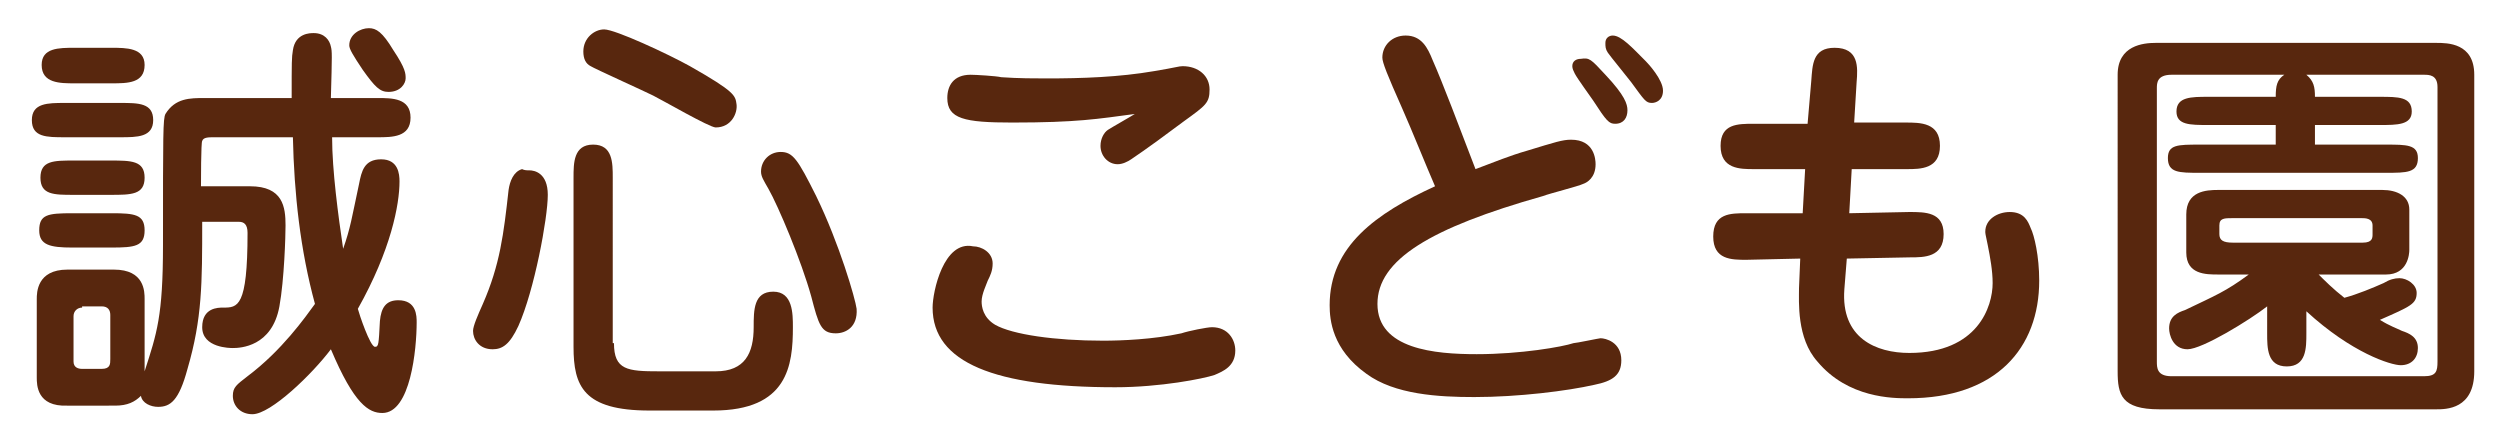
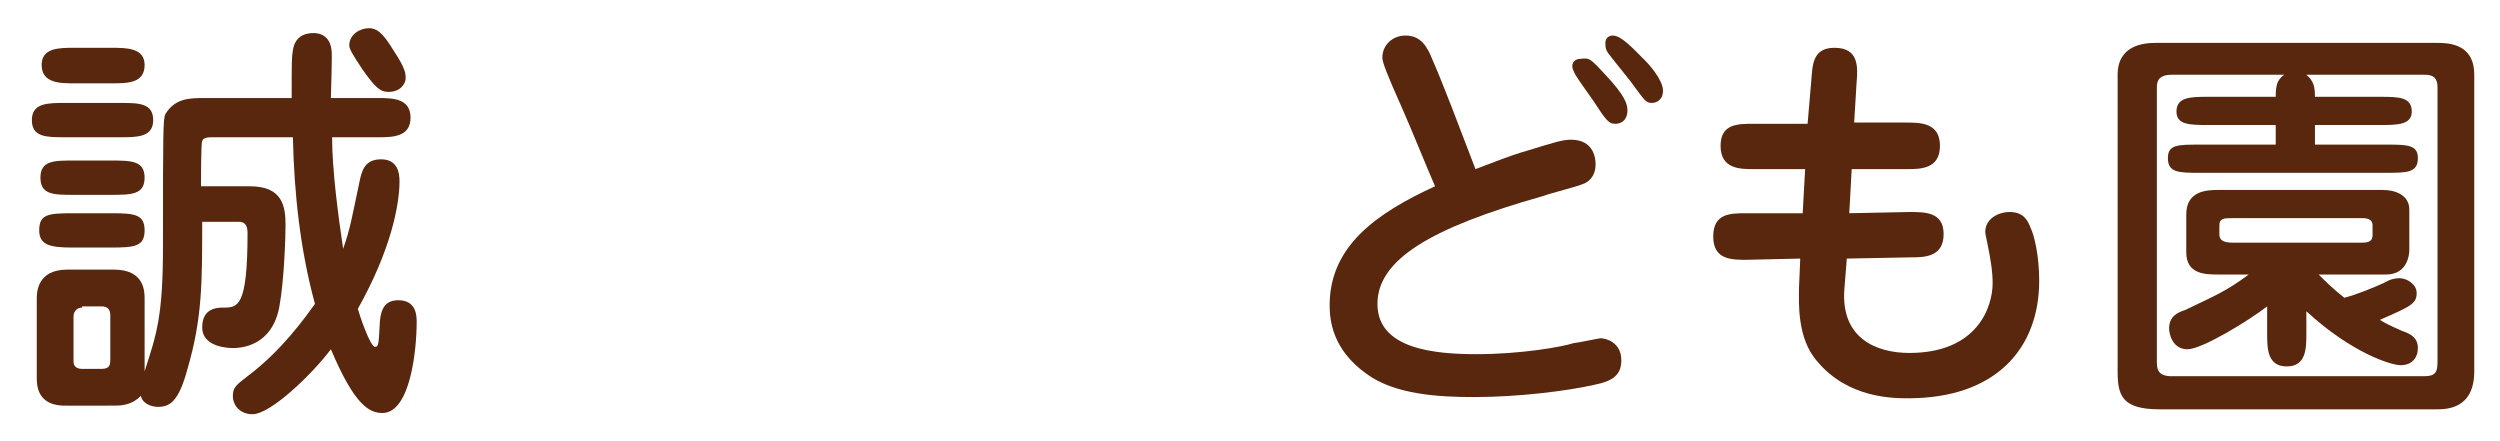
<svg xmlns="http://www.w3.org/2000/svg" version="1.1" id="レイヤー_1" x="0px" y="0px" viewBox="0 0 204 36" style="enable-background:new 0 0 204 36;" xml:space="preserve">
  <style type="text/css">
	.st0{fill:#58270E;}
</style>
  <g>
    <path class="st0" d="M9.8,8.4c1.5,0,2.7,0,2.7,1.4c0,1.4-1.3,1.4-2.7,1.4H5.3c-1.5,0-2.7,0-2.7-1.4c0-1.4,1.3-1.4,2.7-1.4H9.8z    M17.5,11.2c-0.5,0-0.9,0-1,0.3c-0.1,0.1-0.1,3.4-0.1,3.7h4c2.7,0,2.9,1.7,2.9,3.2c0,0.8-0.1,4.4-0.5,6.6c-0.6,3.3-3.2,3.4-3.8,3.4   c-0.2,0-2.5,0-2.5-1.7c0-1.6,1.3-1.6,1.7-1.6c1.2,0,2,0,2-6.1c0-0.7-0.3-0.9-0.7-0.9h-3c0,5,0,7.9-1.2,12c-0.7,2.6-1.4,3.1-2.4,3.1   c-0.6,0-1.3-0.3-1.4-0.9c-0.5,0.5-1.1,0.8-2.1,0.8H5.5C3,33.2,3,31.4,3,30.8v-6.4C3,23.9,3,22,5.5,22h3.8c2.5,0,2.5,1.8,2.5,2.4   v5.9c1-3.1,1.5-4.5,1.5-10.3c0-9.2,0-10.3,0.2-10.7C14.3,8,15.5,8,16.7,8h7.1c0-3,0-3.3,0.1-3.9c0.2-1.4,1.4-1.4,1.7-1.4   c0.9,0,1.3,0.6,1.4,1.1C27.1,4.2,27.1,4.4,27,8h3.8c1.2,0,2.7,0,2.7,1.6c0,1.6-1.5,1.6-2.7,1.6h-3.7c0,2.7,0.5,6.4,0.9,9.1   c0.6-1.7,0.7-2.5,1.3-5.3c0.2-1,0.4-2,1.8-2c1.4,0,1.5,1.2,1.5,1.8c0,1.9-0.7,5.6-3.4,10.4c0.1,0.4,1,3.1,1.4,3.1   c0.3,0,0.3-0.2,0.4-2.1c0.1-1.1,0.5-1.7,1.5-1.7c1.5,0,1.5,1.3,1.5,1.8c0,2.2-0.5,7.4-2.8,7.4c-1.1,0-2.3-0.7-4.2-5.2   c-1.5,2-4.9,5.3-6.4,5.3c-1,0-1.6-0.7-1.6-1.5c0-0.7,0.3-0.9,1.2-1.6c2.8-2.1,4.7-4.8,5.5-5.9c-1.2-4.4-1.7-9-1.8-13.6H17.5z    M9.1,17.4c1.9,0,2.7,0.1,2.7,1.4c0,1.3-0.8,1.4-2.7,1.4H5.9c-1.8,0-2.7-0.2-2.7-1.4c0-1.3,0.7-1.4,2.7-1.4H9.1z M9,13.1   c1.7,0,2.8,0,2.8,1.4c0,1.4-1.1,1.4-2.8,1.4h-3c-1.6,0-2.7,0-2.7-1.4c0-1.4,1.1-1.4,2.7-1.4H9z M9.1,3.9c1.2,0,2.7,0,2.7,1.4   c0,1.5-1.4,1.5-2.7,1.5H6.1c-1.2,0-2.7,0-2.7-1.5c0-1.4,1.4-1.4,2.7-1.4H9.1z M6.7,25.1c-0.4,0-0.7,0.3-0.7,0.7v3.7   c0,0.5,0.4,0.6,0.7,0.6h1.6c0.7,0,0.7-0.4,0.7-0.8v-3.6c0-0.4-0.2-0.7-0.7-0.7H6.7z M31.7,7.5c-0.7,0-1.1-0.4-2.1-1.8   c-0.8-1.2-1.1-1.7-1.1-2c0-0.9,0.9-1.4,1.6-1.4c0.6,0,1.1,0.3,2,1.8c1,1.5,1,1.9,1,2.3C33.1,6.8,32.7,7.5,31.7,7.5z" />
-     <path class="st0" d="M43.2,13.9c0.4,0,1.5,0.2,1.5,2c0,1.9-1.1,7.8-2.4,10.7c-0.7,1.5-1.3,1.9-2.1,1.9c-1.1,0-1.6-0.8-1.6-1.5   c0-0.4,0.4-1.3,0.8-2.2c1.4-3.2,1.7-5.7,2.1-9.3c0.1-0.7,0.4-1.5,1.1-1.7C42.8,13.9,43,13.9,43.2,13.9z M50.1,28   c0,2.2,1.1,2.3,3.7,2.3h4.6c2.4,0,3.1-1.5,3.1-3.6c0-1.4,0-2.9,1.6-2.9c1.6,0,1.6,1.8,1.6,2.9c0,3.1-0.4,6.8-6.5,6.8H53   c-5.4,0-6.2-2-6.2-5.2V14.5c0-1.2,0-2.7,1.6-2.7c1.6,0,1.6,1.5,1.6,2.7V28z M58.4,10.4c-0.5,0-4.3-2.2-5.1-2.6   c-0.8-0.4-4.8-2.2-5.1-2.4c-0.4-0.2-0.6-0.6-0.6-1.2c0-1.1,0.9-1.8,1.7-1.8c0.9,0,5.2,2,7,3C60,7.5,60,7.8,60.1,8.5   C60.2,9.2,59.7,10.4,58.4,10.4z M68.2,27.2c-1.2,0-1.4-0.7-2-3c-0.8-2.9-2.7-7.4-3.5-8.8c-0.4-0.7-0.6-1-0.6-1.4   c0-0.9,0.7-1.6,1.6-1.6c1,0,1.4,0.6,2.9,3.6c1.9,3.9,3.2,8.4,3.3,9.2C70,26.7,69,27.2,68.2,27.2z" />
-     <path class="st0" d="M81,21.5c0,0.6-0.2,1-0.4,1.4c-0.1,0.3-0.5,1.1-0.5,1.7c0,0.4,0.1,1.3,1.1,1.9c1.4,0.8,4.9,1.3,8.8,1.3   c1.5,0,4.1-0.1,6.4-0.6c0.6-0.2,2.1-0.5,2.5-0.5c1.3,0,1.9,1,1.9,1.9c0,1.3-1,1.7-1.7,2c-0.9,0.3-4.4,1-8.1,1   c-9.8,0-14.9-2-14.9-6.5c0-1.3,0.9-5.5,3.3-5C80.1,20.1,81,20.6,81,21.5z M82.6,10c-3.9,0-5.3-0.3-5.3-2c0-1,0.5-1.9,1.9-1.9   c0.4,0,2.1,0.1,2.5,0.2c1.4,0.1,2.8,0.1,3.7,0.1c2.9,0,5.9-0.1,8.8-0.6c1.8-0.3,2-0.4,2.3-0.4c1.3,0,2.2,0.8,2.2,1.9   c0,1.1-0.3,1.3-2.1,2.6c-1.2,0.9-3.1,2.3-4.3,3.1c-0.3,0.2-0.7,0.4-1.1,0.4c-0.8,0-1.4-0.7-1.4-1.5c0-0.6,0.3-1.1,0.6-1.3   c0.3-0.2,1.9-1.1,2.2-1.3C89.6,9.7,87.9,10,82.6,10z" />
    <path class="st0" d="M114.4,8.8c-1.2-2.7-1.6-3.7-1.6-4.1c0-1,0.8-1.8,1.9-1.8c1.3,0,1.8,1,2.2,2c0.8,1.8,2.2,5.5,3.5,8.9   c1.6-0.6,2.8-1.1,4.2-1.5c2.3-0.7,2.9-0.9,3.6-0.9c1.9,0,2,1.6,2,2c0,1.1-0.7,1.5-1,1.6c-0.4,0.2-2.8,0.8-3.3,1   c-9.2,2.6-13.5,5.2-13.5,8.8c0,3.7,4.7,4.1,8.1,4.1c3.6,0,7-0.6,7.9-0.9c0.2,0,2.1-0.4,2.2-0.4c0.4,0,1.7,0.3,1.7,1.8   c0,1.2-0.7,1.7-2.2,2c-2.2,0.5-6.2,1-9.8,1c-2.9,0-6.5-0.2-8.8-1.9c-2.8-2-3-4.4-3-5.6c0-4.8,3.8-7.5,8.6-9.7   C116.4,13.6,115.2,10.6,114.4,8.8z M131,6.1c1.6,1.7,1.8,2.4,1.8,2.9c0,0.6-0.3,1.1-1,1.1c-0.5,0-0.7-0.2-1.8-1.9   c-0.2-0.3-1.3-1.8-1.5-2.2c-0.1-0.2-0.2-0.4-0.2-0.6c0-0.4,0.3-0.6,0.7-0.6C129.7,4.7,129.8,4.8,131,6.1z M131.6,2.9   c0.7,0,1.6,1,2.7,2.1c0.2,0.2,1.4,1.5,1.4,2.4c0,0.8-0.6,1-0.9,1c-0.5,0-0.6-0.2-1.7-1.7c-0.3-0.4-1.7-2.1-1.9-2.4   c-0.2-0.3-0.2-0.5-0.2-0.8C131,3.1,131.3,2.9,131.6,2.9z" />
    <path class="st0" d="M147.8,6.6c0.1-1.3,0.1-2.7,1.9-2.7c2,0,1.9,1.6,1.8,2.8l-0.2,3.3l4.2,0c1.2,0,2.8,0,2.8,1.9s-1.6,1.9-2.7,1.9   l-4.5,0l-0.2,3.6l4.9-0.1c1.3,0,2.8,0,2.8,1.8c0,1.9-1.6,1.9-2.7,1.9l-5.2,0.1l-0.2,2.5c-0.3,4,2.6,5.2,5.3,5.2   c5.6,0,6.8-3.8,6.8-5.7c0-1-0.2-2.1-0.4-3.1c-0.2-0.9-0.2-1-0.2-1.1c0-1,1-1.6,2-1.6c1.2,0,1.5,0.8,1.7,1.3   c0.3,0.6,0.7,2.3,0.7,4.3c0,5.5-3.5,9.6-10.7,9.6c-1.2,0-4.9,0-7.4-3c-1.7-1.9-1.5-4.9-1.5-6l0.1-2.4l-4.4,0.1   c-1.2,0-2.7,0-2.7-1.9c0-1.9,1.4-1.9,2.7-1.9l4.6,0l0.2-3.6l-4.2,0c-1.1,0-2.7,0-2.7-1.9c0-1.8,1.4-1.8,2.7-1.8l4.4,0L147.8,6.6z" />
    <path class="st0" d="M198.8,3.5c0.9,0,3.1,0,3.1,2.6v24.2c0,3.1-2.3,3.1-3.1,3.1h-22.6c-3.1,0-3.4-1.2-3.4-3.1V6.1   c0-2.4,2.1-2.6,3.1-2.6H198.8z M185.7,11.8v-1.6h-5.5c-1.5,0-2.6,0-2.6-1.1c0-1.2,1.2-1.2,2.6-1.2h5.5c0-0.9,0.1-1.4,0.7-1.8h-9.2   c-1.2,0-1.2,0.7-1.2,1.1v22.3c0,0.5,0,1.2,1.2,1.2h20.6c1,0,1.1-0.4,1.1-1.2V7.1c0-1-0.7-1-1.1-1h-9.6c0.6,0.5,0.7,1,0.7,1.8h5.3   c1.5,0,2.6,0,2.6,1.2c0,1.1-1.2,1.1-2.6,1.1h-5.3v1.6h5.8c1.7,0,2.6,0,2.6,1.1c0,1.2-0.9,1.2-2.6,1.2h-15.2c-1.7,0-2.6,0-2.6-1.2   c0-1.1,0.8-1.1,2.6-1.1H185.7z M189.1,22.3c0.6,0.6,1.3,1.3,2.2,2c1.1-0.3,2.3-0.8,3.2-1.2c0.5-0.3,0.9-0.4,1.3-0.4   c0.6,0,1.4,0.5,1.4,1.2c0,0.9-0.5,1.1-3,2.2c0.8,0.5,1.4,0.7,1.8,0.9c0.6,0.2,1.3,0.5,1.3,1.4c0,0.8-0.5,1.4-1.4,1.4   c-0.8,0-4-1-7.7-4.4v1.8c0,1.2,0,2.7-1.6,2.7c-1.6,0-1.6-1.5-1.6-2.7V25c-1.4,1.1-5.3,3.5-6.5,3.5c-1.2,0-1.5-1.2-1.5-1.7   c0-1,0.7-1.3,1.3-1.5c2.5-1.2,3.3-1.5,5.2-2.9h-2.5c-1,0-2.6,0-2.6-1.8v-3.1c0-1.9,1.6-2,2.6-2h13.4c1.2,0,2.2,0.5,2.2,1.6v3.3   c0,0.3-0.1,2-1.9,2H189.1z M182.2,17.8c-0.7,0-1.1,0-1.1,0.6v0.7c0,0.5,0.3,0.7,1.1,0.7h10.6c0.8,0,0.8-0.4,0.8-0.7v-0.7   c0-0.6-0.6-0.6-0.9-0.6H182.2z" />
  </g>
</svg>